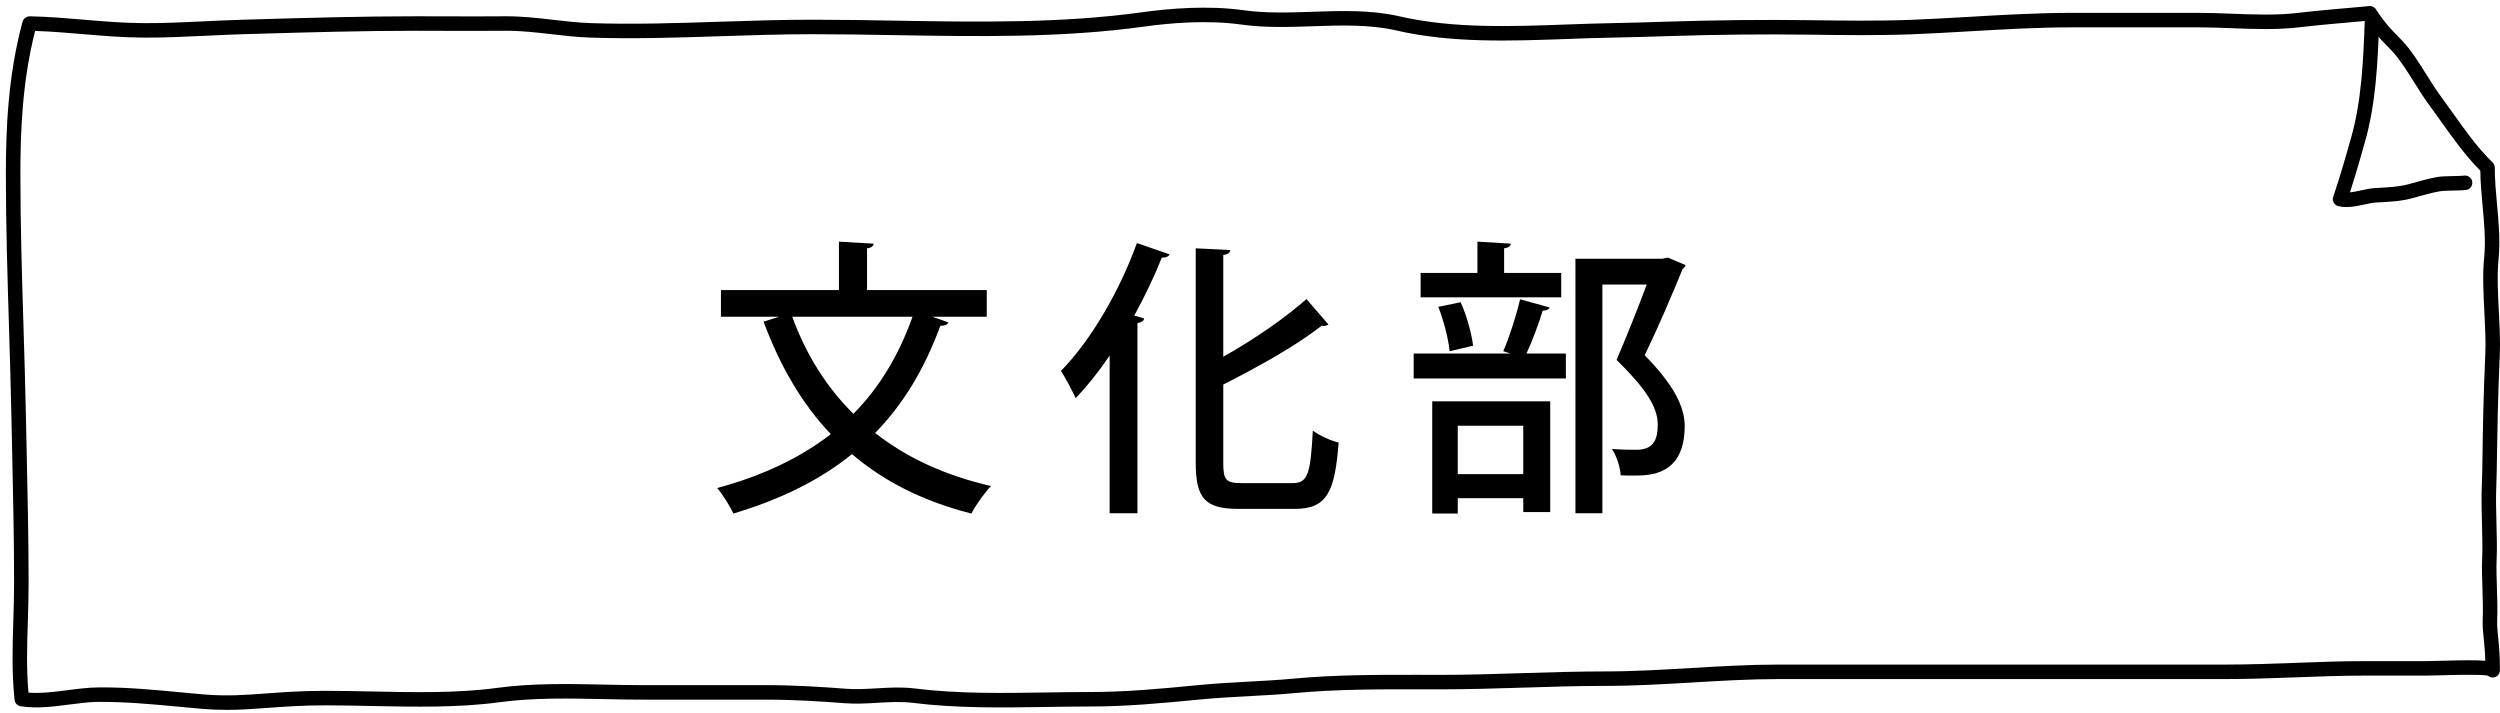
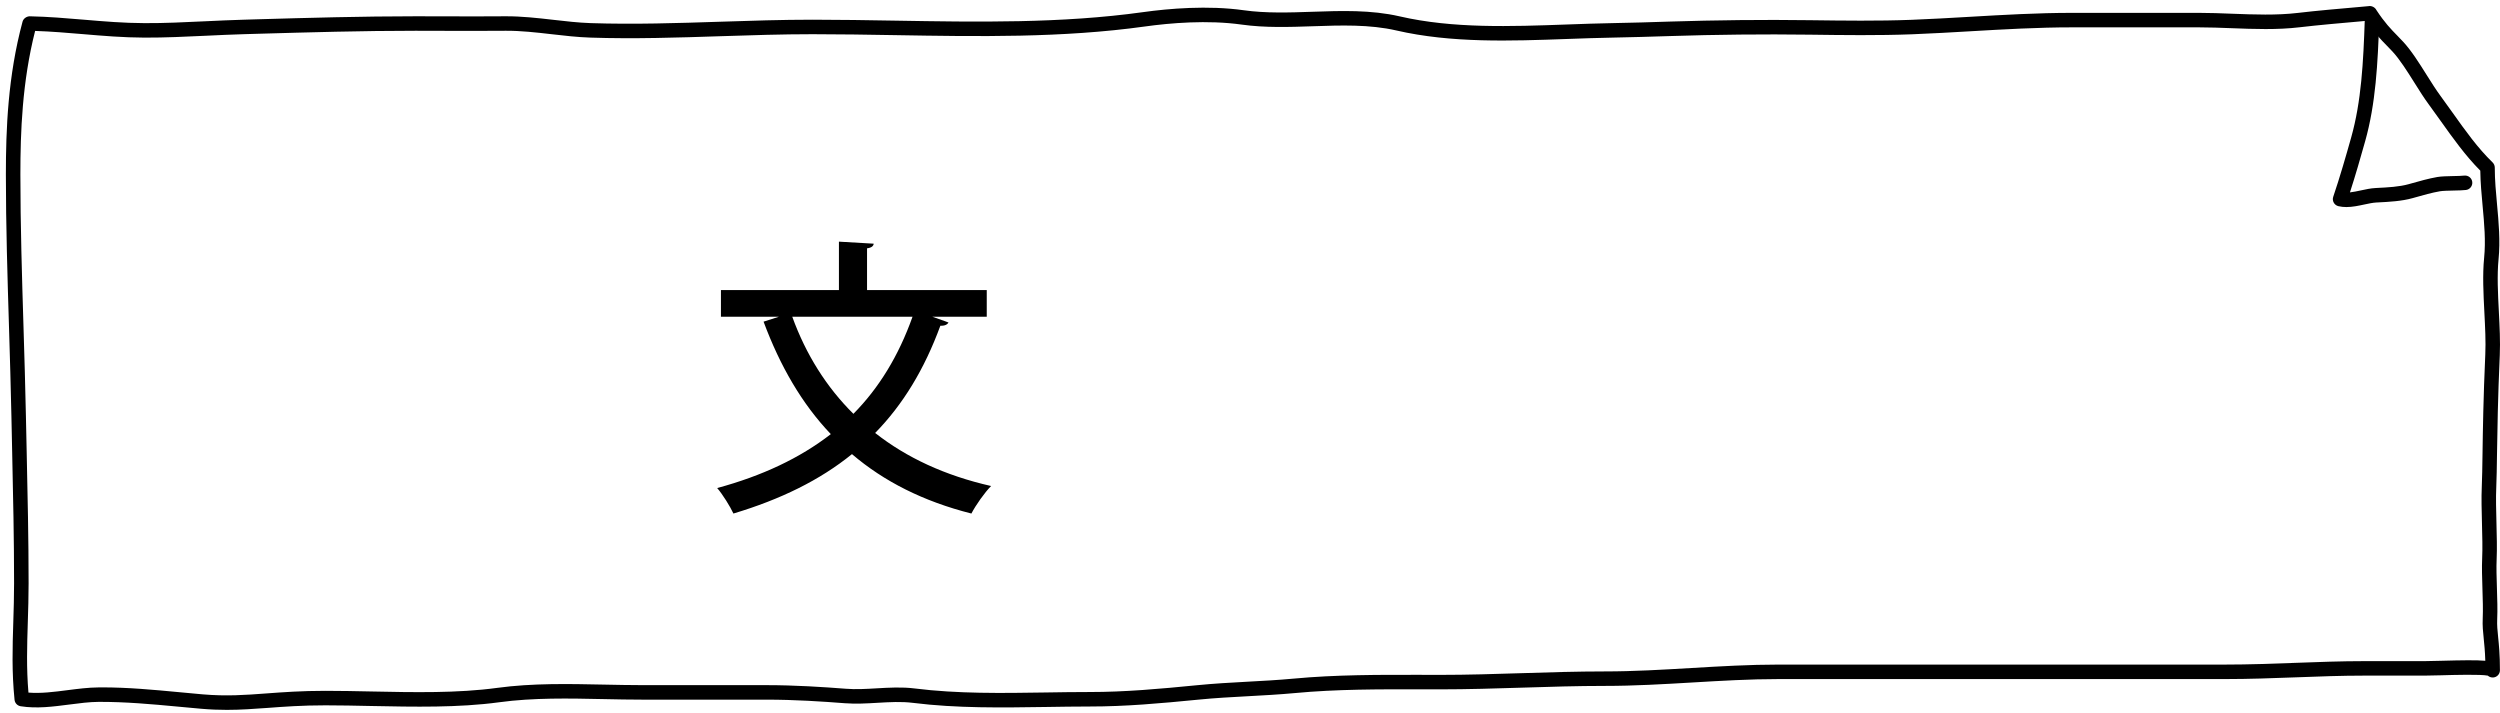
<svg xmlns="http://www.w3.org/2000/svg" version="1.1" id="レイヤー_1" x="0px" y="0px" width="207.005px" height="59.007px" viewBox="0 0 207.005 59.007" enable-background="new 0 0 207.005 59.007" xml:space="preserve">
  <g>
    <path d="M81.705,26.225h-4.512c1.104,0.384,1.225,0.432,1.344,0.48c-0.096,0.168-0.312,0.287-0.672,0.264   c-1.32,3.6-3.096,6.528-5.4,8.881c2.592,2.04,5.785,3.528,9.601,4.393c-0.528,0.527-1.272,1.584-1.632,2.279   c-3.984-1.008-7.248-2.664-9.889-4.92c-2.664,2.16-5.904,3.744-9.816,4.92c-0.265-0.575-0.889-1.584-1.345-2.111   c3.72-1.008,6.841-2.473,9.409-4.465c-2.4-2.52-4.201-5.641-5.568-9.312l1.271-0.408h-4.801v-2.208h9.77v-4.009l2.88,0.168   c-0.024,0.192-0.168,0.336-0.552,0.385v3.456h9.912V26.225z M65.6,26.225c1.129,3.12,2.833,5.832,5.064,8.041   c2.113-2.137,3.745-4.801,4.896-8.041H65.6z" />
-     <path d="M91.88,42.498V29.441c-0.888,1.319-1.849,2.52-2.808,3.527c-0.265-0.552-0.865-1.728-1.225-2.256   c2.376-2.4,4.824-6.504,6.289-10.585l2.711,0.937c-0.119,0.216-0.383,0.287-0.647,0.264c-0.647,1.632-1.44,3.265-2.28,4.801   l0.816,0.24c-0.024,0.191-0.192,0.312-0.553,0.384v15.745H91.88z M101.289,38.346c0,1.416,0.24,1.656,1.512,1.656h4.248   c1.272,0,1.465-0.84,1.656-4.345c0.553,0.408,1.488,0.841,2.137,0.984c-0.312,4.056-0.937,5.496-3.625,5.496h-4.632   c-2.761,0-3.577-0.815-3.577-3.816V20.561l2.857,0.144c-0.024,0.216-0.192,0.36-0.576,0.408v8.425   c2.568-1.44,5.16-3.24,6.889-4.776l1.824,2.112c-0.168,0.096-0.36,0.144-0.576,0.096c-2.017,1.608-5.16,3.36-8.137,4.872V38.346z" />
-     <path d="M124.473,29.081c0.504-1.152,1.104-3.024,1.393-4.297l2.447,0.673c-0.072,0.168-0.264,0.264-0.576,0.264   c-0.312,1.032-0.84,2.473-1.344,3.553h3.264v2.063h-12.601v-2.063h8.017L124.473,29.081z M129.273,22.601v2.016h-11.642v-2.016   h4.704v-2.593l2.761,0.168c-0.024,0.192-0.168,0.336-0.552,0.385v2.04H129.273z M118.592,42.521v-9.288h9.77v9.169h-2.232V41.25   h-5.425v1.271H118.592z M120.944,25.024c0.504,1.104,0.912,2.616,1.032,3.601l-1.944,0.456c-0.097-0.984-0.479-2.521-0.937-3.673   L120.944,25.024z M126.129,35.249h-5.425v4.009h5.425V35.249z M138.105,21.328l1.465,0.624c-0.049,0.144-0.121,0.24-0.24,0.312   c-0.84,2.041-1.92,4.609-3.145,7.153c2.376,2.424,3.288,4.2,3.312,5.832c0,4.129-2.881,4.129-4.272,4.129   c-0.337,0-0.696,0-1.032-0.024c-0.023-0.6-0.312-1.56-0.721-2.184c0.816,0.071,1.561,0.071,2.041,0.071   c1.464,0,1.752-0.936,1.752-2.088c0-1.44-0.984-2.977-3.408-5.353c0.96-2.256,1.8-4.368,2.496-6.24h-3.672v18.938h-2.232V21.424   h7.2L138.105,21.328z" />
  </g>
  <g>
    <path d="M18.78,58.779c-0.656,0-1.343-0.025-2.094-0.09c-0.661-0.057-1.313-0.118-1.962-0.18c-2.227-0.209-4.325-0.398-6.549-0.393   c-0.785,0.006-1.594,0.111-2.449,0.223c-1.326,0.172-2.697,0.352-4.02,0.139c-0.268-0.045-0.474-0.262-0.501-0.533   c-0.233-2.291-0.171-4.32-0.103-6.468c0.032-1.026,0.064-2.074,0.064-3.181c0-3.634-0.08-7.307-0.158-10.859l-0.062-2.944   c-0.05-2.444-0.125-4.897-0.199-7.354c-0.128-4.168-0.26-8.479-0.26-12.693c0-3.725,0.164-8.141,1.381-12.654   c0.072-0.266,0.344-0.439,0.592-0.443c1.553,0.033,3.052,0.16,4.502,0.283c1.617,0.138,3.291,0.279,5.001,0.284   c1.624,0.011,3.374-0.077,5.043-0.155c1.054-0.05,2.108-0.1,3.157-0.129L21.221,1.6c4.317-0.124,8.782-0.252,13.185-0.252   L36.9,1.353c1.658,0.005,3.318,0.011,4.979-0.005c1.296-0.006,2.63,0.143,3.922,0.291c1.031,0.119,2.097,0.242,3.111,0.275   c3.59,0.119,7.227-0.001,10.746-0.116c2.494-0.082,5.073-0.167,7.621-0.167c2.269,0,4.552,0.04,6.84,0.078   c6.777,0.116,13.782,0.236,20.511-0.702c2.173-0.303,5.386-0.576,8.354-0.159c1.836,0.259,3.789,0.191,5.676,0.127   c2.389-0.084,4.859-0.168,7.235,0.38c4.401,1.016,9.208,0.841,13.86,0.672c1.255-0.046,2.5-0.09,3.725-0.112   c1.587-0.027,3.181-0.078,4.778-0.129c3.799-0.119,7.728-0.168,11.613-0.114c2.767,0.036,5.627,0.076,8.419-0.032   c1.601-0.062,3.2-0.155,4.804-0.248c2.77-0.161,5.634-0.328,8.477-0.328h10.502c0.907,0,1.828,0.036,2.754,0.072   c1.808,0.069,3.675,0.141,5.435-0.067c1.521-0.181,3.677-0.368,4.965-0.48c0.436-0.038,0.751-0.065,0.874-0.079   c0.268-0.057,0.559,0.092,0.675,0.332c0.688,1.046,1.191,1.562,1.725,2.107c0.159,0.164,0.321,0.33,0.487,0.51   c0.675,0.725,1.326,1.762,1.955,2.764c0.395,0.626,0.766,1.217,1.119,1.695c0.348,0.472,0.687,0.947,1.023,1.421   c1.064,1.497,2.071,2.911,3.305,4.108c0.115,0.113,0.182,0.269,0.182,0.43c0,1.029,0.096,2.066,0.189,3.068   c0.136,1.473,0.277,2.994,0.123,4.533c-0.129,1.301-0.051,2.838,0.026,4.325c0.062,1.214,0.127,2.47,0.077,3.595   c-0.161,3.6-0.199,6.234-0.229,8.158c-0.017,1.152-0.03,2.066-0.062,2.807c-0.039,0.869-0.011,1.929,0.016,2.954   c0.027,1.032,0.056,2.101,0.016,2.98c-0.032,0.696-0.004,1.573,0.023,2.421c0.029,0.876,0.059,1.782,0.023,2.535   c-0.023,0.521,0.021,0.948,0.076,1.488c0.066,0.651,0.15,1.463,0.15,2.758c0,0.322-0.253,0.586-0.574,0.6   c-0.175,0-0.315-0.051-0.428-0.154c-0.574-0.119-2.784-0.061-3.873-0.029c-0.556,0.016-1.043,0.027-1.368,0.027h-4.985   c-1.894,0-3.822,0.072-5.689,0.143c-1.896,0.07-3.857,0.143-5.813,0.143h-36.987c-2.391,0-4.813,0.144-7.157,0.283   c-2.364,0.139-4.808,0.283-7.239,0.283c-2.268,0-4.571,0.072-6.8,0.143c-2.242,0.07-4.561,0.143-6.857,0.143l-1.547-0.002   c-3.445-0.008-7.01-0.016-10.459,0.309c-1.293,0.12-2.605,0.191-3.874,0.26c-1.348,0.072-2.741,0.148-4.104,0.283   c-3.17,0.312-6.036,0.57-9.024,0.57c-1.203,0-2.414,0.02-3.626,0.039c-3.625,0.055-7.37,0.113-11.011-0.342   c-0.944-0.119-1.906-0.062-2.928-0.004c-0.883,0.053-1.799,0.104-2.704,0.035c-1.892-0.146-4.146-0.297-6.519-0.297H53.215   c-1.072,0-2.151-0.021-3.234-0.045c-2.864-0.061-5.828-0.123-8.65,0.262c-3.368,0.458-7.049,0.381-10.607,0.309   c-1.285-0.027-2.553-0.055-3.778-0.055c-1.933,0-3.45,0.113-4.788,0.213C20.994,58.699,19.934,58.779,18.78,58.779z M8.424,56.916   c2.184,0,4.24,0.193,6.414,0.398c0.645,0.062,1.294,0.123,1.951,0.18c1.975,0.168,3.506,0.055,5.278-0.078   c1.359-0.1,2.899-0.214,4.877-0.214c1.233,0,2.509,0.026,3.804,0.053c3.512,0.073,7.146,0.148,10.42-0.298   c2.917-0.396,5.928-0.332,8.838-0.271c1.074,0.021,2.146,0.045,3.209,0.045h10.219c2.414,0,4.697,0.152,6.611,0.299   c0.825,0.066,1.659,0.016,2.541-0.035c1.029-0.059,2.092-0.123,3.147,0.01c3.558,0.447,7.261,0.389,10.843,0.333   c1.219-0.021,2.435-0.038,3.645-0.038c2.934,0,5.77-0.256,8.906-0.564c1.389-0.139,2.796-0.214,4.156-0.289   c1.258-0.066,2.559-0.139,3.828-0.256c3.506-0.328,7.1-0.32,10.573-0.314l1.544,0.004c2.277,0,4.588-0.072,6.82-0.143   c2.237-0.07,4.551-0.143,6.837-0.143c2.396,0,4.822-0.145,7.168-0.283c2.361-0.139,4.802-0.284,7.229-0.284h36.987   c1.934,0,3.884-0.072,5.77-0.142c1.877-0.07,3.817-0.143,5.733-0.143h4.985c0.317,0,0.792-0.014,1.335-0.028   c1.803-0.049,2.961-0.067,3.696-0.002c-0.024-0.8-0.083-1.369-0.132-1.849c-0.059-0.566-0.109-1.057-0.081-1.667   c0.032-0.705,0.004-1.587-0.024-2.44c-0.027-0.871-0.058-1.771-0.023-2.516c0.039-0.836,0.011-1.881-0.016-2.893   c-0.027-1.047-0.057-2.128-0.016-3.04c0.032-0.729,0.045-1.634,0.062-2.771c0.028-1.932,0.066-4.577,0.229-8.194   c0.048-1.067-0.013-2.238-0.076-3.479c-0.079-1.531-0.16-3.114-0.021-4.506c0.142-1.424,0.012-2.822-0.125-4.303   c-0.088-0.95-0.179-1.93-0.192-2.926c-1.231-1.238-2.265-2.689-3.267-4.096c-0.332-0.469-0.667-0.938-1.011-1.404   c-0.38-0.514-0.763-1.124-1.169-1.77c-0.6-0.955-1.221-1.943-1.818-2.586c-0.16-0.172-0.314-0.33-0.467-0.487   c-0.512-0.524-1.04-1.065-1.717-2.06c-0.168,0.018-0.364,0.035-0.594,0.055c-1.197,0.105-3.426,0.299-4.928,0.478   c-1.852,0.22-3.769,0.147-5.622,0.075c-0.911-0.035-1.817-0.07-2.708-0.07h-10.502c-2.808,0-5.654,0.164-8.406,0.324   c-1.611,0.094-3.22,0.188-4.827,0.25c-2.824,0.108-5.7,0.07-8.482,0.032c-3.86-0.051-7.769-0.007-11.559,0.115   c-1.604,0.05-3.203,0.101-4.795,0.129c-1.218,0.021-2.455,0.066-3.703,0.111c-4.727,0.173-9.615,0.349-14.173-0.702   c-2.223-0.513-4.613-0.43-6.925-0.35c-1.939,0.066-3.943,0.135-5.884-0.137c-2.831-0.398-5.925-0.134-8.021,0.158   C87.973,3.146,80.918,3.026,74.1,2.909c-2.282-0.038-4.559-0.077-6.82-0.077c-2.528,0-5.098,0.084-7.582,0.165   c-3.538,0.116-7.195,0.238-10.824,0.116c-1.064-0.034-2.155-0.16-3.211-0.282c-1.255-0.145-2.547-0.29-3.773-0.284   c-1.664,0.015-3.328,0.01-4.992,0.006l-2.491-0.006c-4.386,0-8.841,0.129-13.15,0.252L20.199,2.83   c-1.042,0.029-2.09,0.079-3.136,0.129c-1.685,0.079-3.415,0.162-5.104,0.156c-1.759-0.006-3.456-0.149-5.099-0.289   C5.579,2.718,4.258,2.605,2.908,2.561c-1.072,4.221-1.22,8.365-1.22,11.885c0,4.197,0.132,8.498,0.259,12.657   c0.074,2.46,0.15,4.918,0.199,7.366l0.063,2.942c0.077,3.559,0.159,7.239,0.159,10.886c0,1.119-0.033,2.18-0.066,3.219   c-0.062,1.954-0.119,3.809,0.053,5.832c1.029,0.084,2.138-0.059,3.217-0.199c0.854-0.109,1.736-0.225,2.595-0.23   C8.253,56.916,8.339,56.916,8.424,56.916z M205.804,55.557L205.804,55.557L205.804,55.557z M205.803,55.552   c0,0.001,0,0.002,0,0.003C205.803,55.554,205.803,55.553,205.803,55.552z" />
    <path d="M194.284,17.145c-0.221,0-0.442-0.021-0.66-0.073c-0.164-0.04-0.304-0.146-0.385-0.294   c-0.082-0.146-0.098-0.322-0.043-0.482c0.549-1.621,1.041-3.328,1.492-4.933c0.835-2.977,1.002-6.191,1.122-9.783   c0.011-0.331,0.283-0.604,0.619-0.579c0.331,0.01,0.591,0.288,0.579,0.619c-0.121,3.671-0.294,6.962-1.166,10.067   c-0.386,1.376-0.803,2.827-1.262,4.243c0.287-0.031,0.596-0.098,0.914-0.166c0.398-0.086,0.811-0.176,1.217-0.195l0.13-0.008   c0.854-0.042,1.822-0.091,2.607-0.312l0.19-0.054c0.715-0.202,1.455-0.411,2.176-0.538c0.32-0.057,0.828-0.067,1.32-0.078   c0.355-0.007,0.697-0.013,0.904-0.039c0.33-0.039,0.629,0.193,0.67,0.521c0.041,0.329-0.193,0.629-0.521,0.67   c-0.236,0.029-0.624,0.039-1.027,0.047c-0.426,0.01-0.908,0.02-1.137,0.061c-0.661,0.116-1.371,0.316-2.059,0.512l-0.191,0.054   c-0.916,0.257-1.955,0.31-2.872,0.356l-0.13,0.006c-0.309,0.017-0.656,0.092-1.024,0.171   C195.289,17.036,194.786,17.145,194.284,17.145z" />
  </g>
</svg>